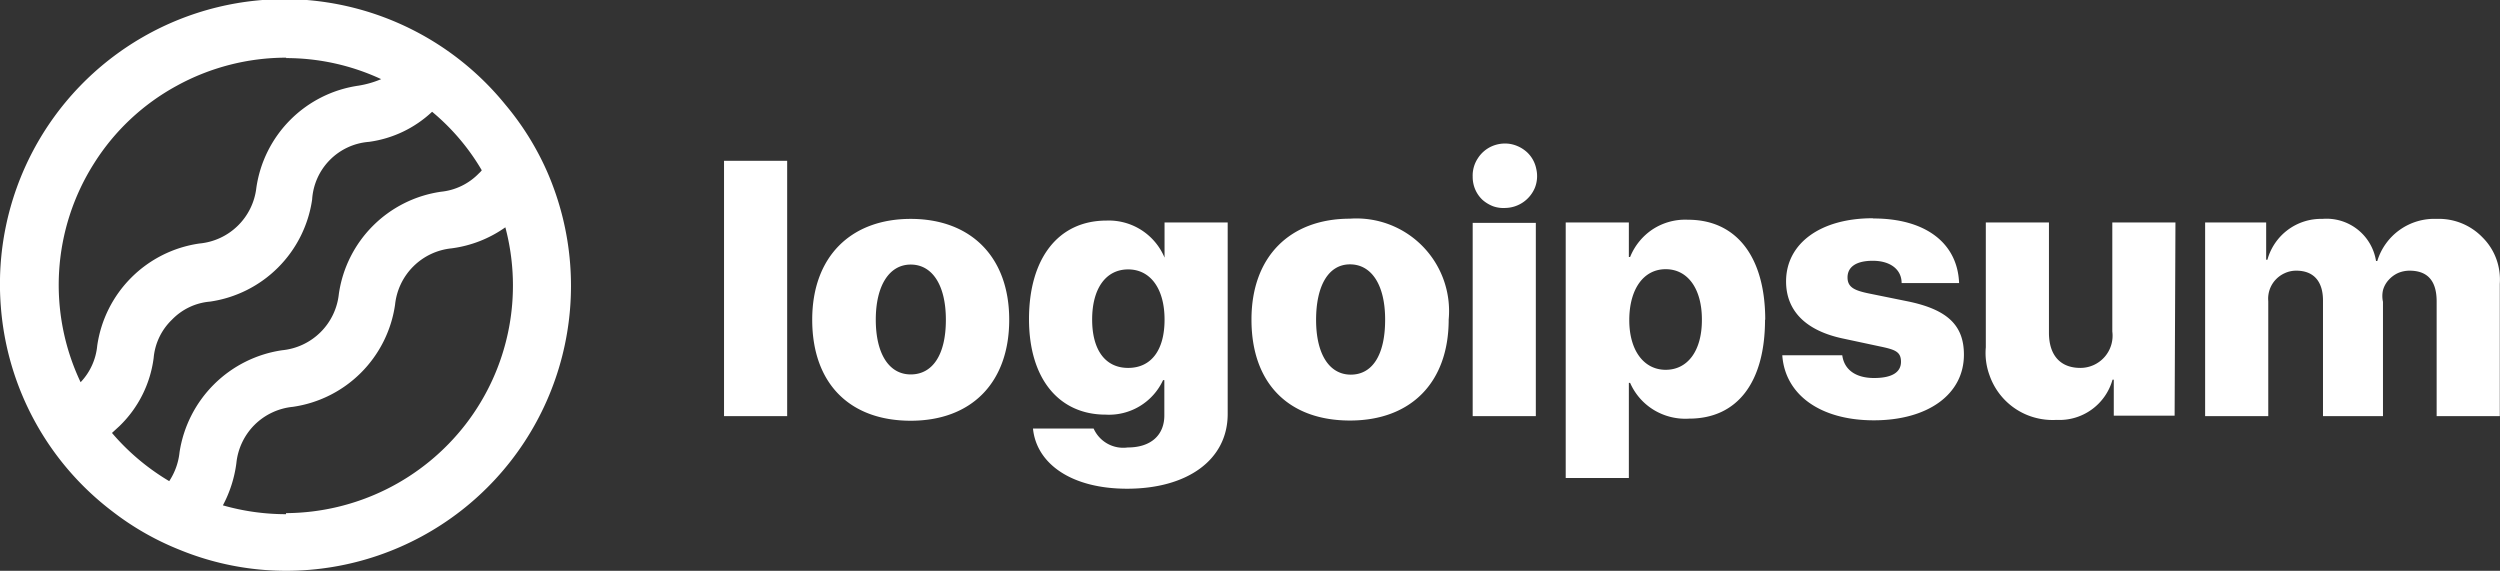
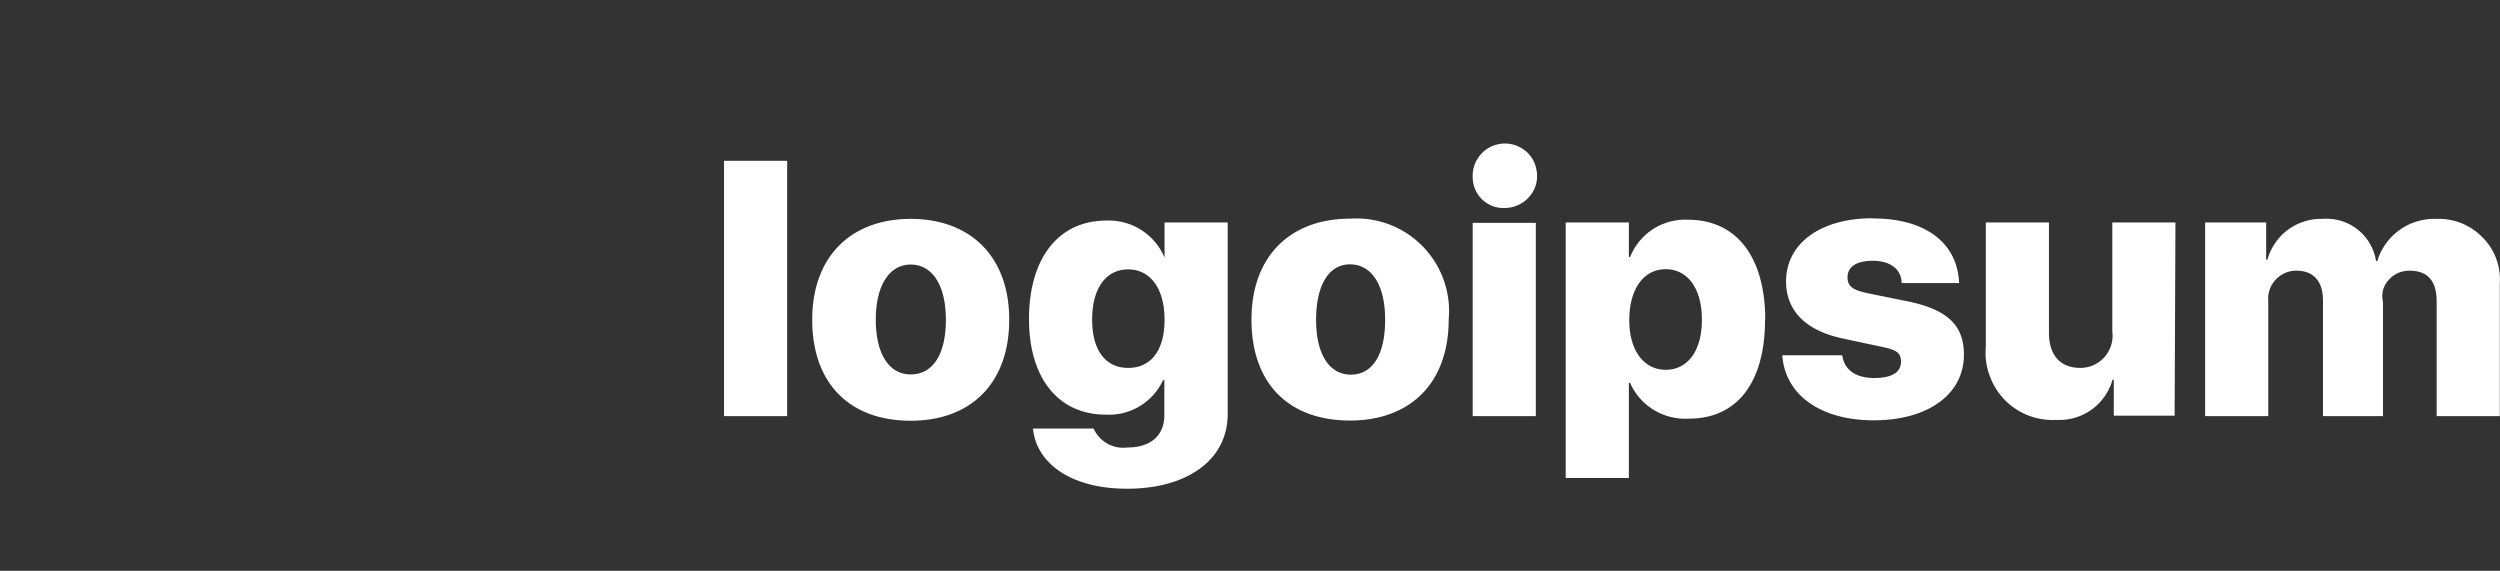
<svg xmlns="http://www.w3.org/2000/svg" id="logo-7" viewBox="0 0 118.78 27.12">
  <rect x="0" y="0" width="118.78" height="27.12" fill="#333333" stroke="none" />
  <defs>
    <style>.cls-1{fill:#fff;}</style>
  </defs>
  <path class="cls-1" d="M36.87,10.07h3V22.2h-3Zm4.19,7.55c0-3,1.84-4.79,4.68-4.79s4.68,1.79,4.68,4.79-1.8,4.8-4.68,4.8S41.06,20.67,41.06,17.62Zm6.35,0c0-1.65-.65-2.62-1.67-2.62s-1.66,1-1.66,2.62.63,2.6,1.66,2.6,1.67-.92,1.67-2.59Zm4.14,5.17h2.88a1.54,1.54,0,0,0,1.62.9c1.14,0,1.74-.62,1.74-1.52V20.49h-.06A2.83,2.83,0,0,1,55,22.13c-2.19,0-3.64-1.67-3.64-4.54s1.38-4.68,3.68-4.68a2.87,2.87,0,0,1,2.76,1.76h0V13h3v9.1c0,2.19-1.93,3.55-4.78,3.55-2.65,0-4.3-1.19-4.47-2.85Zm6.25-5.18c0-1.46-.67-2.38-1.73-2.38s-1.71.91-1.71,2.38.64,2.3,1.71,2.3,1.73-.81,1.73-2.29Zm4.13,0c0-3,1.84-4.79,4.68-4.79a4.4,4.4,0,0,1,4.69,4.79c0,3-1.8,4.8-4.69,4.8s-4.68-1.74-4.68-4.79Zm6.35,0c0-1.65-.65-2.62-1.67-2.62S65,16,65,17.63s.63,2.6,1.65,2.6,1.63-.93,1.63-2.6Zm4.16-6.79a1.48,1.48,0,0,1,.24-.86,1.51,1.51,0,0,1,.67-.58,1.56,1.56,0,0,1,.88-.11,1.6,1.6,0,0,1,.8.4,1.47,1.47,0,0,1,.43.78,1.51,1.51,0,0,1-.06.89,1.56,1.56,0,0,1-.55.69,1.54,1.54,0,0,1-.85.28,1.48,1.48,0,0,1-.59-.08,1.66,1.66,0,0,1-.51-.31,1.49,1.49,0,0,1-.34-.49,1.52,1.52,0,0,1-.12-.59Zm0,2.2h3V22.2h-3Zm13.89,4.59c0,3-1.33,4.71-3.61,4.71a2.89,2.89,0,0,1-1.67-.41,2.84,2.84,0,0,1-1.13-1.29h-.06v4.52h-3V13h3v1.64h.06A2.86,2.86,0,0,1,81,13.32a2.83,2.83,0,0,1,1.67-.45c2.3,0,3.67,1.76,3.67,4.76Zm-3,0c0-1.46-.67-2.39-1.72-2.39s-1.72.94-1.73,2.39S80.56,20,81.61,20s1.72-.91,1.72-2.36Zm8.15-4.8c2.49,0,4,1.18,4.07,3.07H92.82c0-.65-.54-1.06-1.37-1.06s-1.2.32-1.2.79.33.62,1,.76l1.92.39c1.83.39,2.61,1.13,2.61,2.52,0,1.9-1.73,3.12-4.28,3.12s-4.22-1.22-4.35-3.09H90c.09.68.63,1.08,1.51,1.08s1.28-.29,1.28-.77-.28-.58-1-.73l-1.73-.37c-1.79-.37-2.73-1.32-2.73-2.72,0-1.8,1.63-3,4.11-3Zm14.31,9.37H102.9V20.47h-.06a2.62,2.62,0,0,1-2.66,1.91,3.22,3.22,0,0,1-1.34-.21A3.16,3.16,0,0,1,97,20.27a3.07,3.07,0,0,1-.18-1.34V13h3v5.24c0,1.09.56,1.67,1.49,1.67a1.53,1.53,0,0,0,1.52-1.73V13h3ZM107.24,13h2.9v1.77h.06a2.64,2.64,0,0,1,2.61-1.94,2.38,2.38,0,0,1,2.55,2h.06a2.83,2.83,0,0,1,2.82-2,2.88,2.88,0,0,1,2.19.89,2.78,2.78,0,0,1,.64,1,2.87,2.87,0,0,1,.17,1.2V22.2h-3V16.75c0-1-.45-1.46-1.29-1.46a1.41,1.41,0,0,0-.54.11,1.35,1.35,0,0,0-.45.33,1.18,1.18,0,0,0-.27.49,1.28,1.28,0,0,0,0,.55V22.2h-2.85V16.71c0-.92-.45-1.42-1.27-1.42a1.3,1.3,0,0,0-.55.12,1.35,1.35,0,0,0-.45.33,1.32,1.32,0,0,0-.33,1V22.2h-3Z" transform="translate(-2.47 -2.43)" />
-   <path class="cls-1" d="M28.48,10.62a13.24,13.24,0,0,0-2-3.22,13.57,13.57,0,0,0-9.91-5A13.54,13.54,0,0,0,2.51,17,13.5,13.5,0,0,0,7.8,26.72,13.2,13.2,0,0,0,11,28.55a13.36,13.36,0,0,0,5.07,1A13.54,13.54,0,0,0,28.48,10.62ZM16.06,5.19a10.71,10.71,0,0,1,4.52,1h0a4.59,4.59,0,0,1-1.08.31,5.73,5.73,0,0,0-4.85,4.85A3,3,0,0,1,11.94,14a5.73,5.73,0,0,0-4.85,4.85,2.91,2.91,0,0,1-.79,1.74h0a10.78,10.78,0,0,1,.64-10.4,10.65,10.65,0,0,1,3.92-3.68,10.81,10.81,0,0,1,5.21-1.34ZM7.79,23l.36-.33a5.47,5.47,0,0,0,1.62-3.23,2.87,2.87,0,0,1,.87-1.82,2.84,2.84,0,0,1,1.81-.86,5.73,5.73,0,0,0,4.85-4.85A2.93,2.93,0,0,1,20,9.17a5.44,5.44,0,0,0,3-1.43,10.51,10.51,0,0,1,2.36,2.78.86.86,0,0,1-.13.14,2.91,2.91,0,0,1-1.81.88,5.73,5.73,0,0,0-4.85,4.85,3,3,0,0,1-2.69,2.68A5.78,5.78,0,0,0,11,23.92a3.06,3.06,0,0,1-.49,1.37A10.86,10.86,0,0,1,7.79,23Zm8.27,3.86a10.92,10.92,0,0,1-3-.42,5.86,5.86,0,0,0,.64-2,3,3,0,0,1,.86-1.82,3,3,0,0,1,1.82-.86,5.73,5.73,0,0,0,4.86-4.85,3,3,0,0,1,2.68-2.68,5.69,5.69,0,0,0,2.56-1,10.79,10.79,0,0,1-1.88,9.35,10.87,10.87,0,0,1-8.54,4.23Z" transform="translate(-2.47 -2.43)" />
</svg>